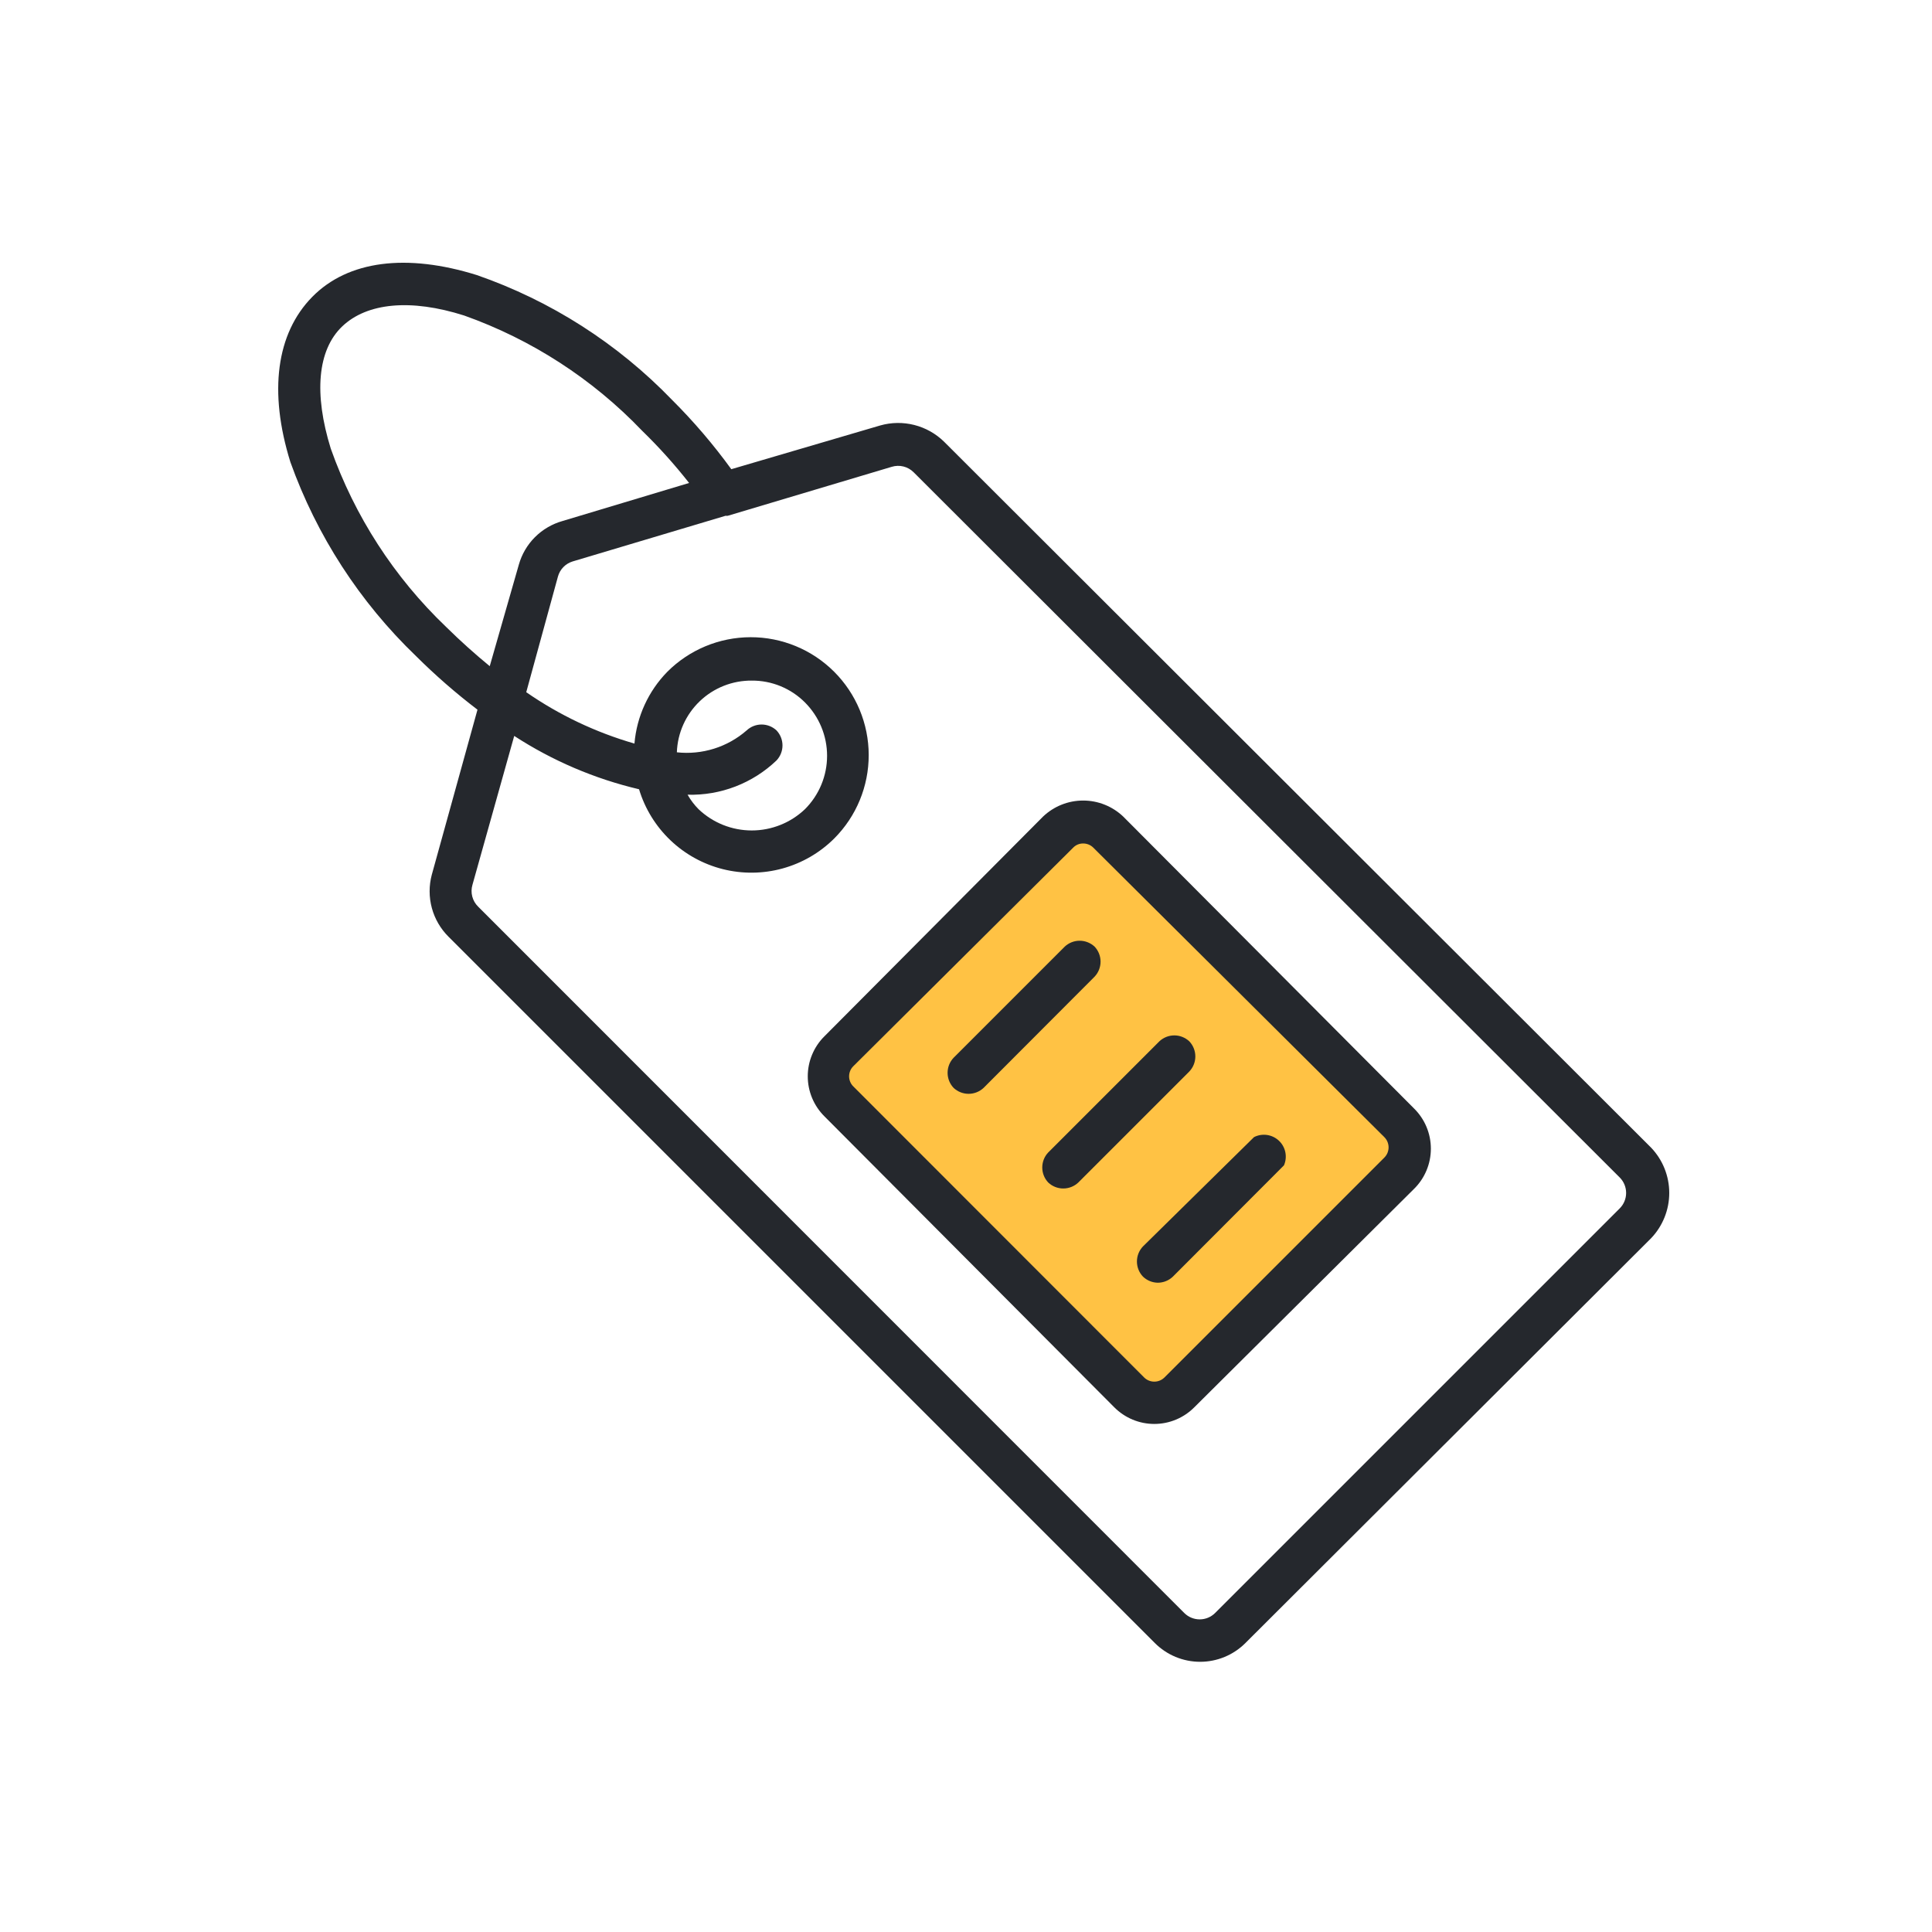
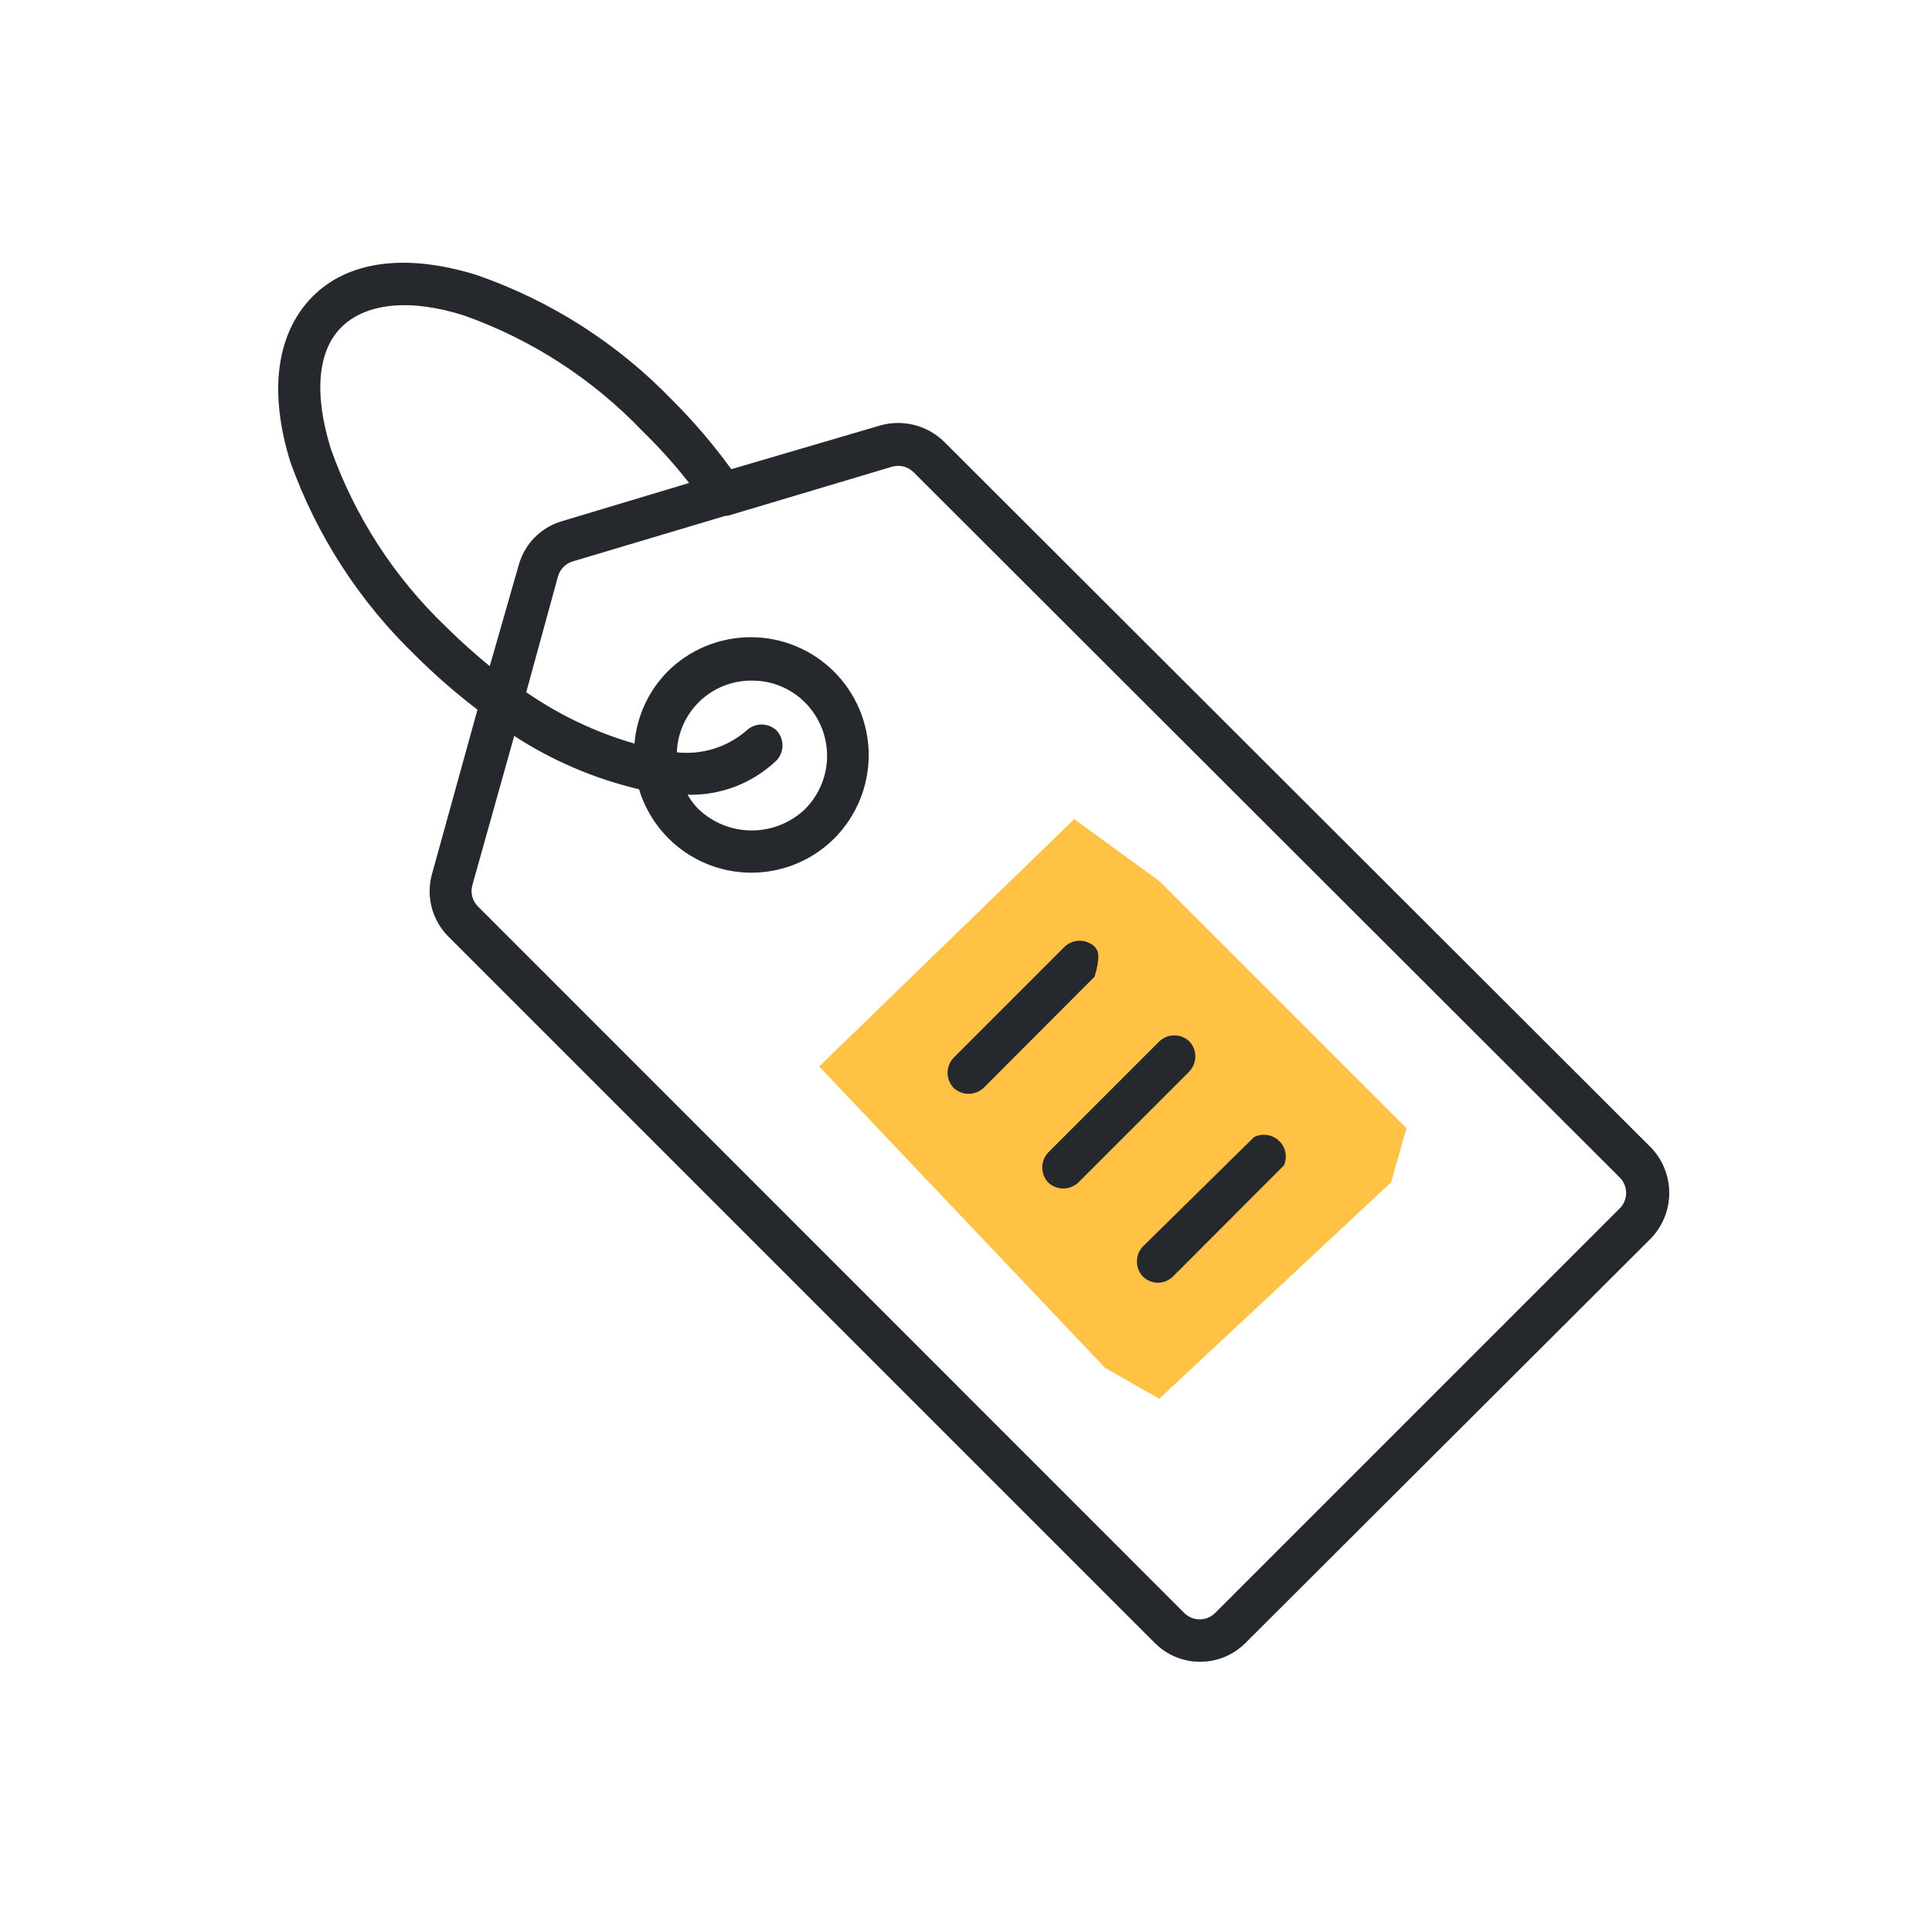
<svg xmlns="http://www.w3.org/2000/svg" width="125" height="125" viewBox="0 0 125 125" fill="none">
  <path d="M69.5 53L53 69L71.5 88.5L75 90.5L90 76.5L91 73L75 57L69.5 53Z" fill="#FFC244" />
  <path d="M106.821 74.248L61.078 28.575C60.543 28.052 59.879 27.68 59.154 27.496C58.428 27.312 57.667 27.323 56.948 27.528L47.315 30.357C46.159 28.763 44.877 27.263 43.482 25.873C39.965 22.226 35.638 19.458 30.851 17.797C26.311 16.382 22.52 16.849 20.2 19.211C17.881 21.573 17.371 25.336 18.786 29.89C20.488 34.651 23.272 38.95 26.919 42.451C28.166 43.692 29.494 44.849 30.893 45.916L27.937 56.595C27.748 57.301 27.75 58.045 27.941 58.751C28.132 59.456 28.507 60.098 29.026 60.612L74.713 106.299C75.098 106.685 75.556 106.992 76.059 107.201C76.563 107.41 77.103 107.518 77.648 107.518C78.194 107.518 78.734 107.41 79.237 107.201C79.741 106.992 80.198 106.685 80.583 106.299L106.821 80.118C107.578 79.328 108 78.276 108 77.183C108 76.089 107.578 75.037 106.821 74.248ZM28.857 40.555C25.503 37.35 22.95 33.401 21.402 29.028C20.299 25.477 20.54 22.648 22.138 21.121C23.736 19.593 26.565 19.31 30.031 20.414C34.398 21.966 38.34 24.519 41.544 27.868C42.632 28.926 43.648 30.055 44.585 31.248L36.396 33.709C35.721 33.899 35.107 34.259 34.611 34.754C34.116 35.25 33.756 35.864 33.567 36.538L31.686 43.101C30.738 42.324 29.79 41.475 28.857 40.555ZM104.799 78.18L78.617 104.361C78.352 104.625 77.994 104.773 77.62 104.773C77.246 104.773 76.888 104.625 76.623 104.361L30.936 58.66C30.752 58.48 30.62 58.254 30.555 58.004C30.49 57.755 30.495 57.493 30.568 57.246L33.27 47.614C35.743 49.221 38.475 50.389 41.346 51.065C41.726 52.32 42.424 53.456 43.373 54.361C44.322 55.267 45.489 55.911 46.761 56.232C48.033 56.552 49.366 56.538 50.63 56.19C51.895 55.842 53.048 55.173 53.977 54.247C55.407 52.814 56.208 50.872 56.205 48.848C56.203 46.824 55.396 44.884 53.963 43.455C52.53 42.026 50.588 41.224 48.564 41.227C46.54 41.23 44.6 42.036 43.171 43.469C41.946 44.722 41.196 46.363 41.049 48.109C38.55 47.388 36.185 46.266 34.048 44.785L36.099 37.302C36.162 37.073 36.282 36.863 36.447 36.693C36.613 36.522 36.819 36.396 37.046 36.326L46.947 33.37C46.994 33.378 47.042 33.378 47.089 33.37L57.697 30.202C57.943 30.127 58.204 30.12 58.454 30.182C58.703 30.244 58.93 30.373 59.112 30.555L104.799 76.186C105.062 76.451 105.21 76.809 105.21 77.183C105.21 77.556 105.062 77.915 104.799 78.18ZM50.243 47.26C49.981 47.013 49.634 46.876 49.274 46.876C48.914 46.876 48.568 47.013 48.305 47.26C47.691 47.794 46.974 48.196 46.197 48.439C45.421 48.682 44.602 48.763 43.793 48.674C43.837 47.421 44.369 46.235 45.276 45.368C46.182 44.502 47.391 44.023 48.645 44.035C49.283 44.031 49.916 44.154 50.506 44.397C51.096 44.64 51.632 44.997 52.082 45.449C52.535 45.903 52.895 46.441 53.14 47.033C53.386 47.625 53.512 48.26 53.512 48.901C53.512 49.542 53.386 50.176 53.14 50.769C52.895 51.361 52.535 51.899 52.082 52.352C51.154 53.237 49.92 53.73 48.638 53.73C47.355 53.73 46.122 53.237 45.194 52.352C44.918 52.073 44.681 51.759 44.486 51.418C45.545 51.447 46.599 51.266 47.587 50.885C48.575 50.504 49.478 49.93 50.243 49.198C50.49 48.935 50.627 48.589 50.627 48.229C50.627 47.869 50.49 47.522 50.243 47.26Z" fill="#25282D" />
-   <path d="M72.674 52.834C71.975 52.167 71.045 51.795 70.079 51.795C69.112 51.795 68.183 52.167 67.483 52.834L53.339 67.049C52.997 67.388 52.727 67.791 52.542 68.236C52.357 68.68 52.262 69.156 52.262 69.637C52.262 70.118 52.357 70.595 52.542 71.039C52.727 71.483 52.997 71.886 53.339 72.226L72.094 91.052C72.433 91.393 72.837 91.664 73.281 91.849C73.725 92.034 74.202 92.129 74.683 92.129C75.164 92.129 75.64 92.034 76.085 91.849C76.529 91.664 76.932 91.393 77.271 91.052L91.501 76.907C91.842 76.568 92.113 76.165 92.297 75.721C92.482 75.277 92.577 74.8 92.577 74.319C92.577 73.838 92.482 73.362 92.297 72.917C92.113 72.473 91.842 72.07 91.501 71.731L72.674 52.834ZM89.563 74.899L75.333 89.128C75.159 89.298 74.926 89.392 74.683 89.392C74.44 89.392 74.206 89.298 74.032 89.128L55.206 70.288C55.12 70.203 55.052 70.101 55.006 69.989C54.96 69.878 54.936 69.758 54.936 69.637C54.936 69.516 54.96 69.397 55.006 69.285C55.052 69.173 55.12 69.072 55.206 68.987L69.435 54.842C69.519 54.755 69.62 54.686 69.732 54.639C69.844 54.593 69.965 54.571 70.086 54.573C70.207 54.573 70.326 54.597 70.438 54.643C70.549 54.689 70.651 54.757 70.736 54.842L89.563 73.569C89.651 73.656 89.721 73.76 89.769 73.874C89.816 73.988 89.841 74.111 89.841 74.234C89.841 74.358 89.816 74.48 89.769 74.594C89.721 74.709 89.651 74.812 89.563 74.899Z" fill="#25282D" />
-   <path d="M70.823 61.249C70.56 61.003 70.214 60.865 69.854 60.865C69.493 60.865 69.147 61.003 68.885 61.249L61.699 68.435C61.449 68.698 61.309 69.047 61.309 69.411C61.309 69.774 61.449 70.124 61.699 70.387C61.962 70.633 62.308 70.77 62.668 70.77C63.028 70.77 63.375 70.633 63.637 70.387L70.823 63.187C71.069 62.925 71.206 62.578 71.206 62.218C71.206 61.858 71.069 61.511 70.823 61.249Z" fill="#25282D" />
+   <path d="M70.823 61.249C70.56 61.003 70.214 60.865 69.854 60.865C69.493 60.865 69.147 61.003 68.885 61.249L61.699 68.435C61.449 68.698 61.309 69.047 61.309 69.411C61.309 69.774 61.449 70.124 61.699 70.387C61.962 70.633 62.308 70.77 62.668 70.77C63.028 70.77 63.375 70.633 63.637 70.387L70.823 63.187C71.206 61.858 71.069 61.511 70.823 61.249Z" fill="#25282D" />
  <path d="M76.948 67.374C76.685 67.128 76.339 66.99 75.979 66.99C75.618 66.99 75.272 67.128 75.01 67.374L67.824 74.56C67.573 74.823 67.434 75.172 67.434 75.536C67.434 75.899 67.573 76.249 67.824 76.512C68.087 76.758 68.433 76.895 68.793 76.895C69.153 76.895 69.5 76.758 69.762 76.512L76.948 69.326C77.198 69.063 77.338 68.714 77.338 68.35C77.338 67.987 77.198 67.637 76.948 67.374Z" fill="#25282D" />
  <path d="M81.135 73.571L73.949 80.644C73.698 80.907 73.559 81.256 73.559 81.62C73.559 81.983 73.698 82.332 73.949 82.596C74.208 82.845 74.552 82.987 74.911 82.992C75.275 82.99 75.625 82.848 75.887 82.596L83.073 75.396C83.188 75.129 83.219 74.833 83.161 74.547C83.102 74.262 82.957 74.002 82.745 73.803C82.533 73.603 82.264 73.474 81.976 73.432C81.688 73.391 81.394 73.439 81.135 73.571Z" fill="#25282D" />
</svg>